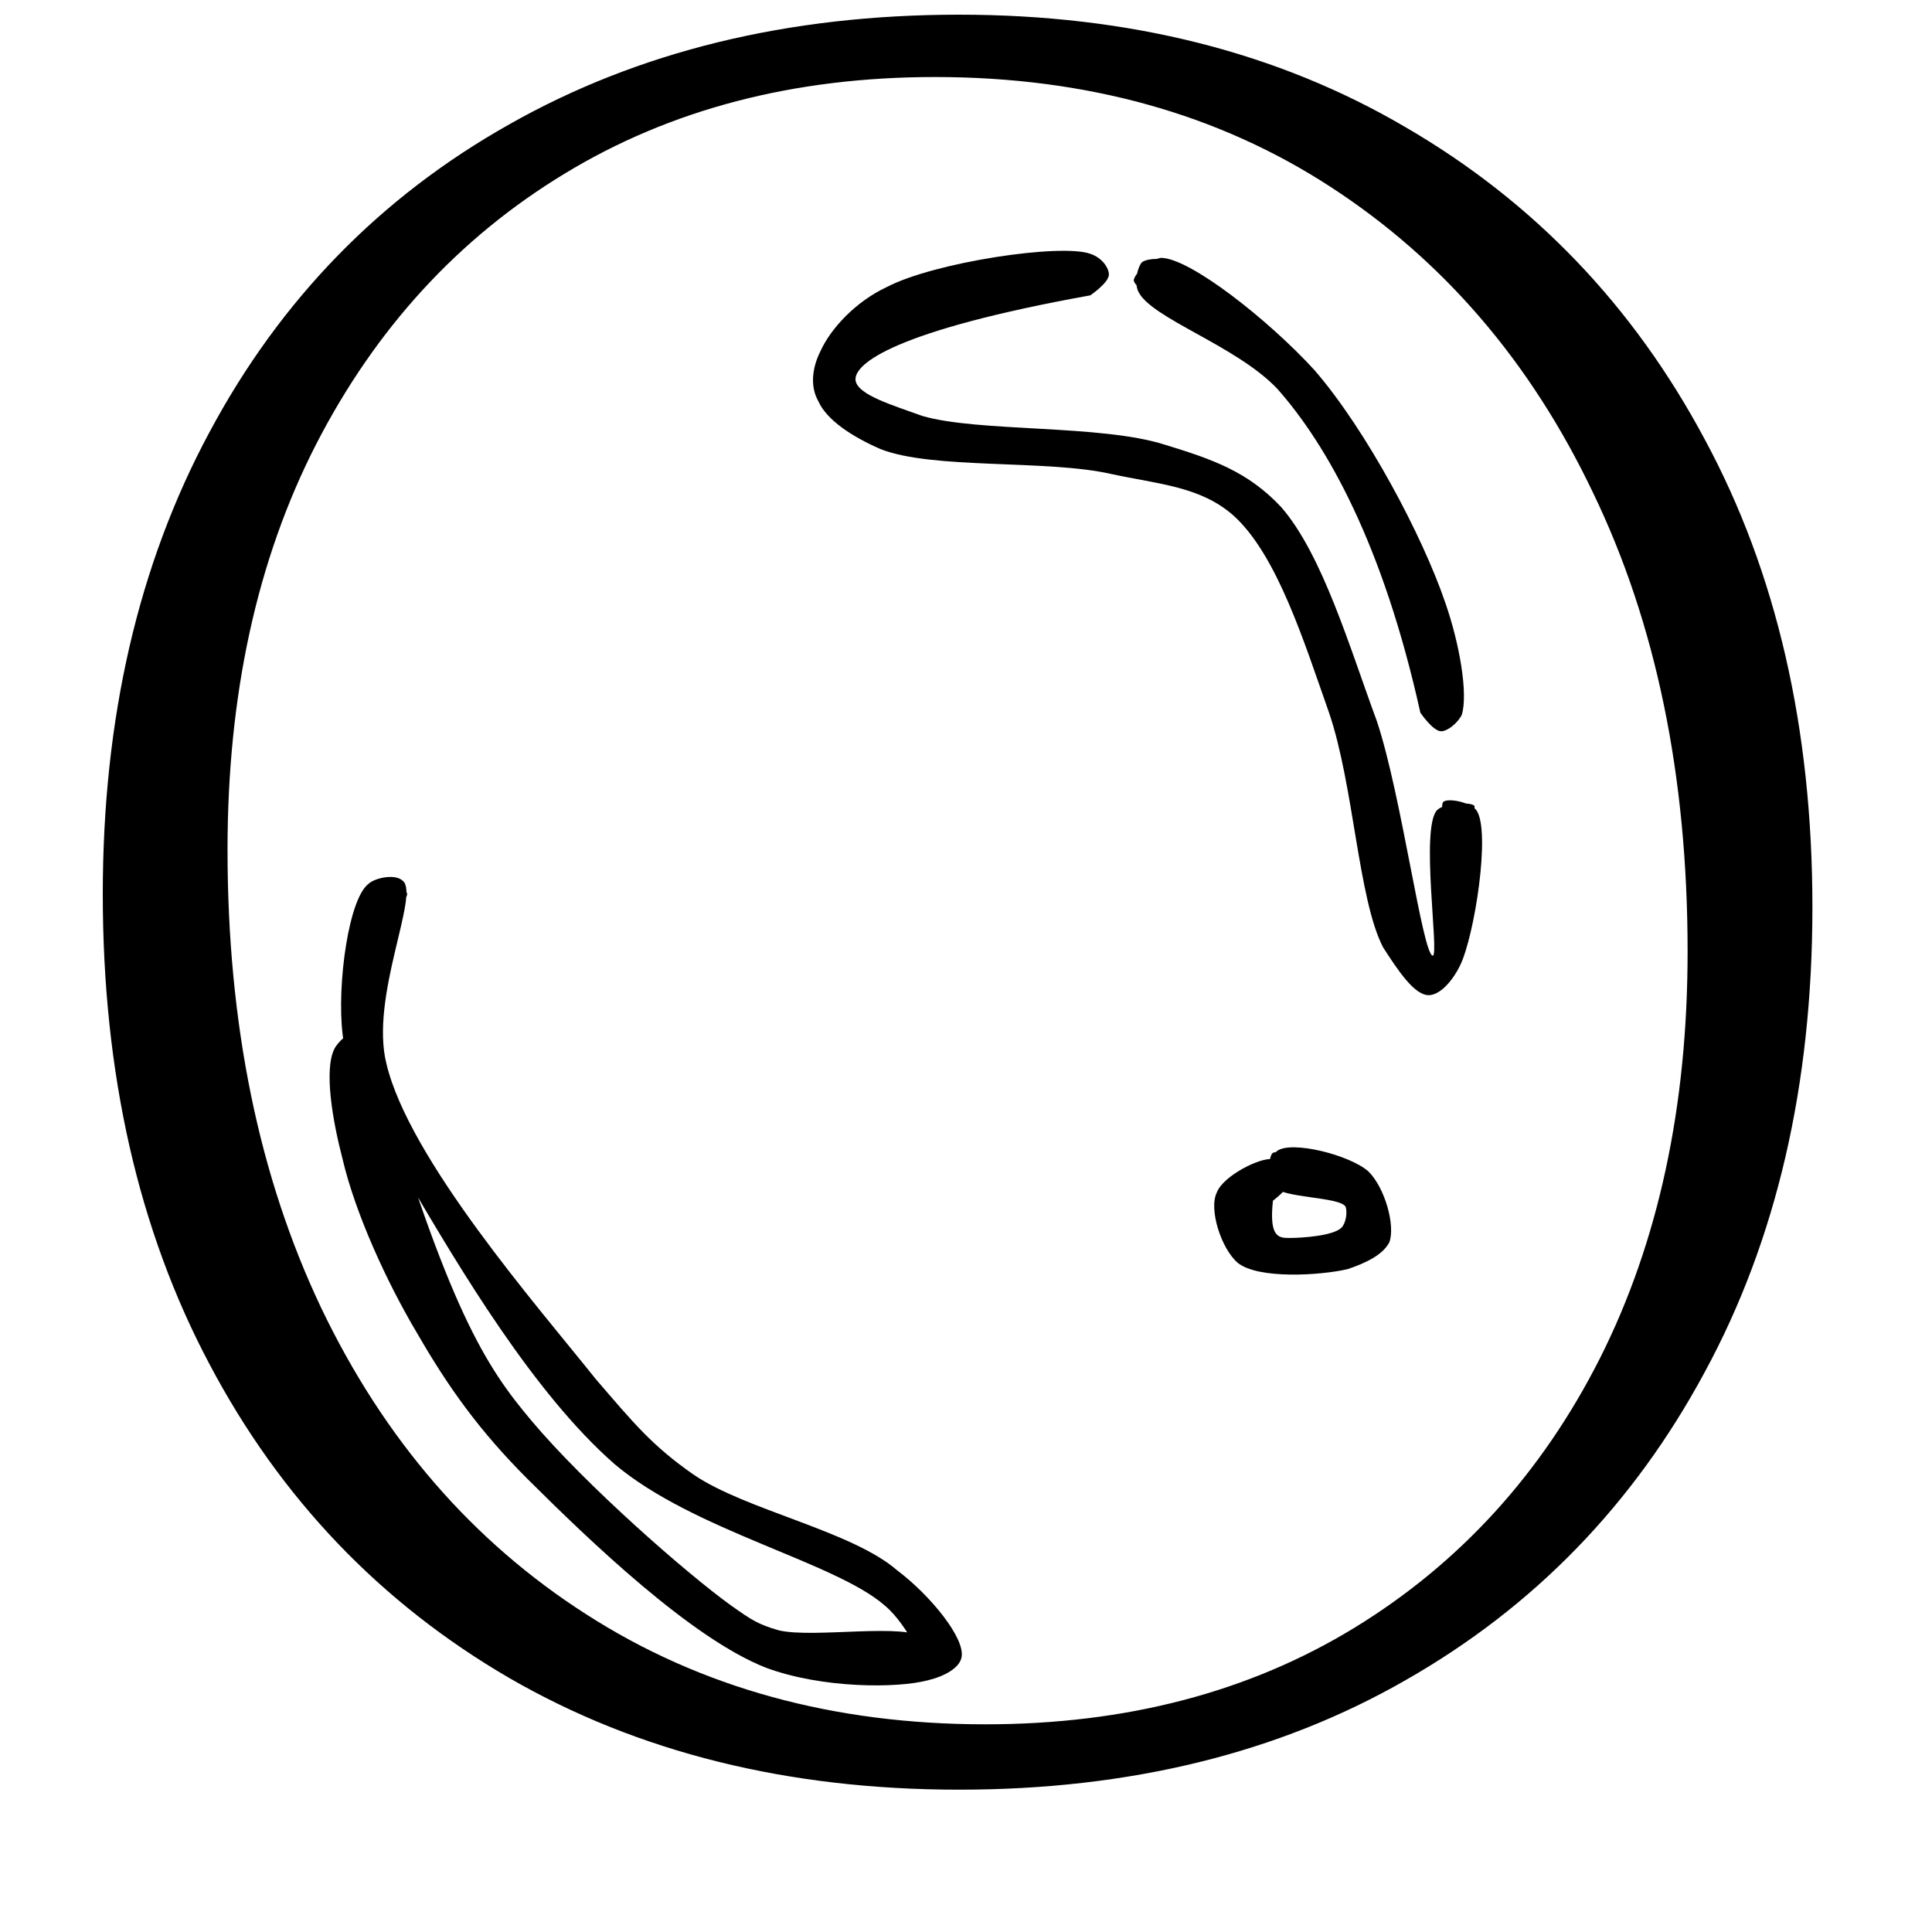
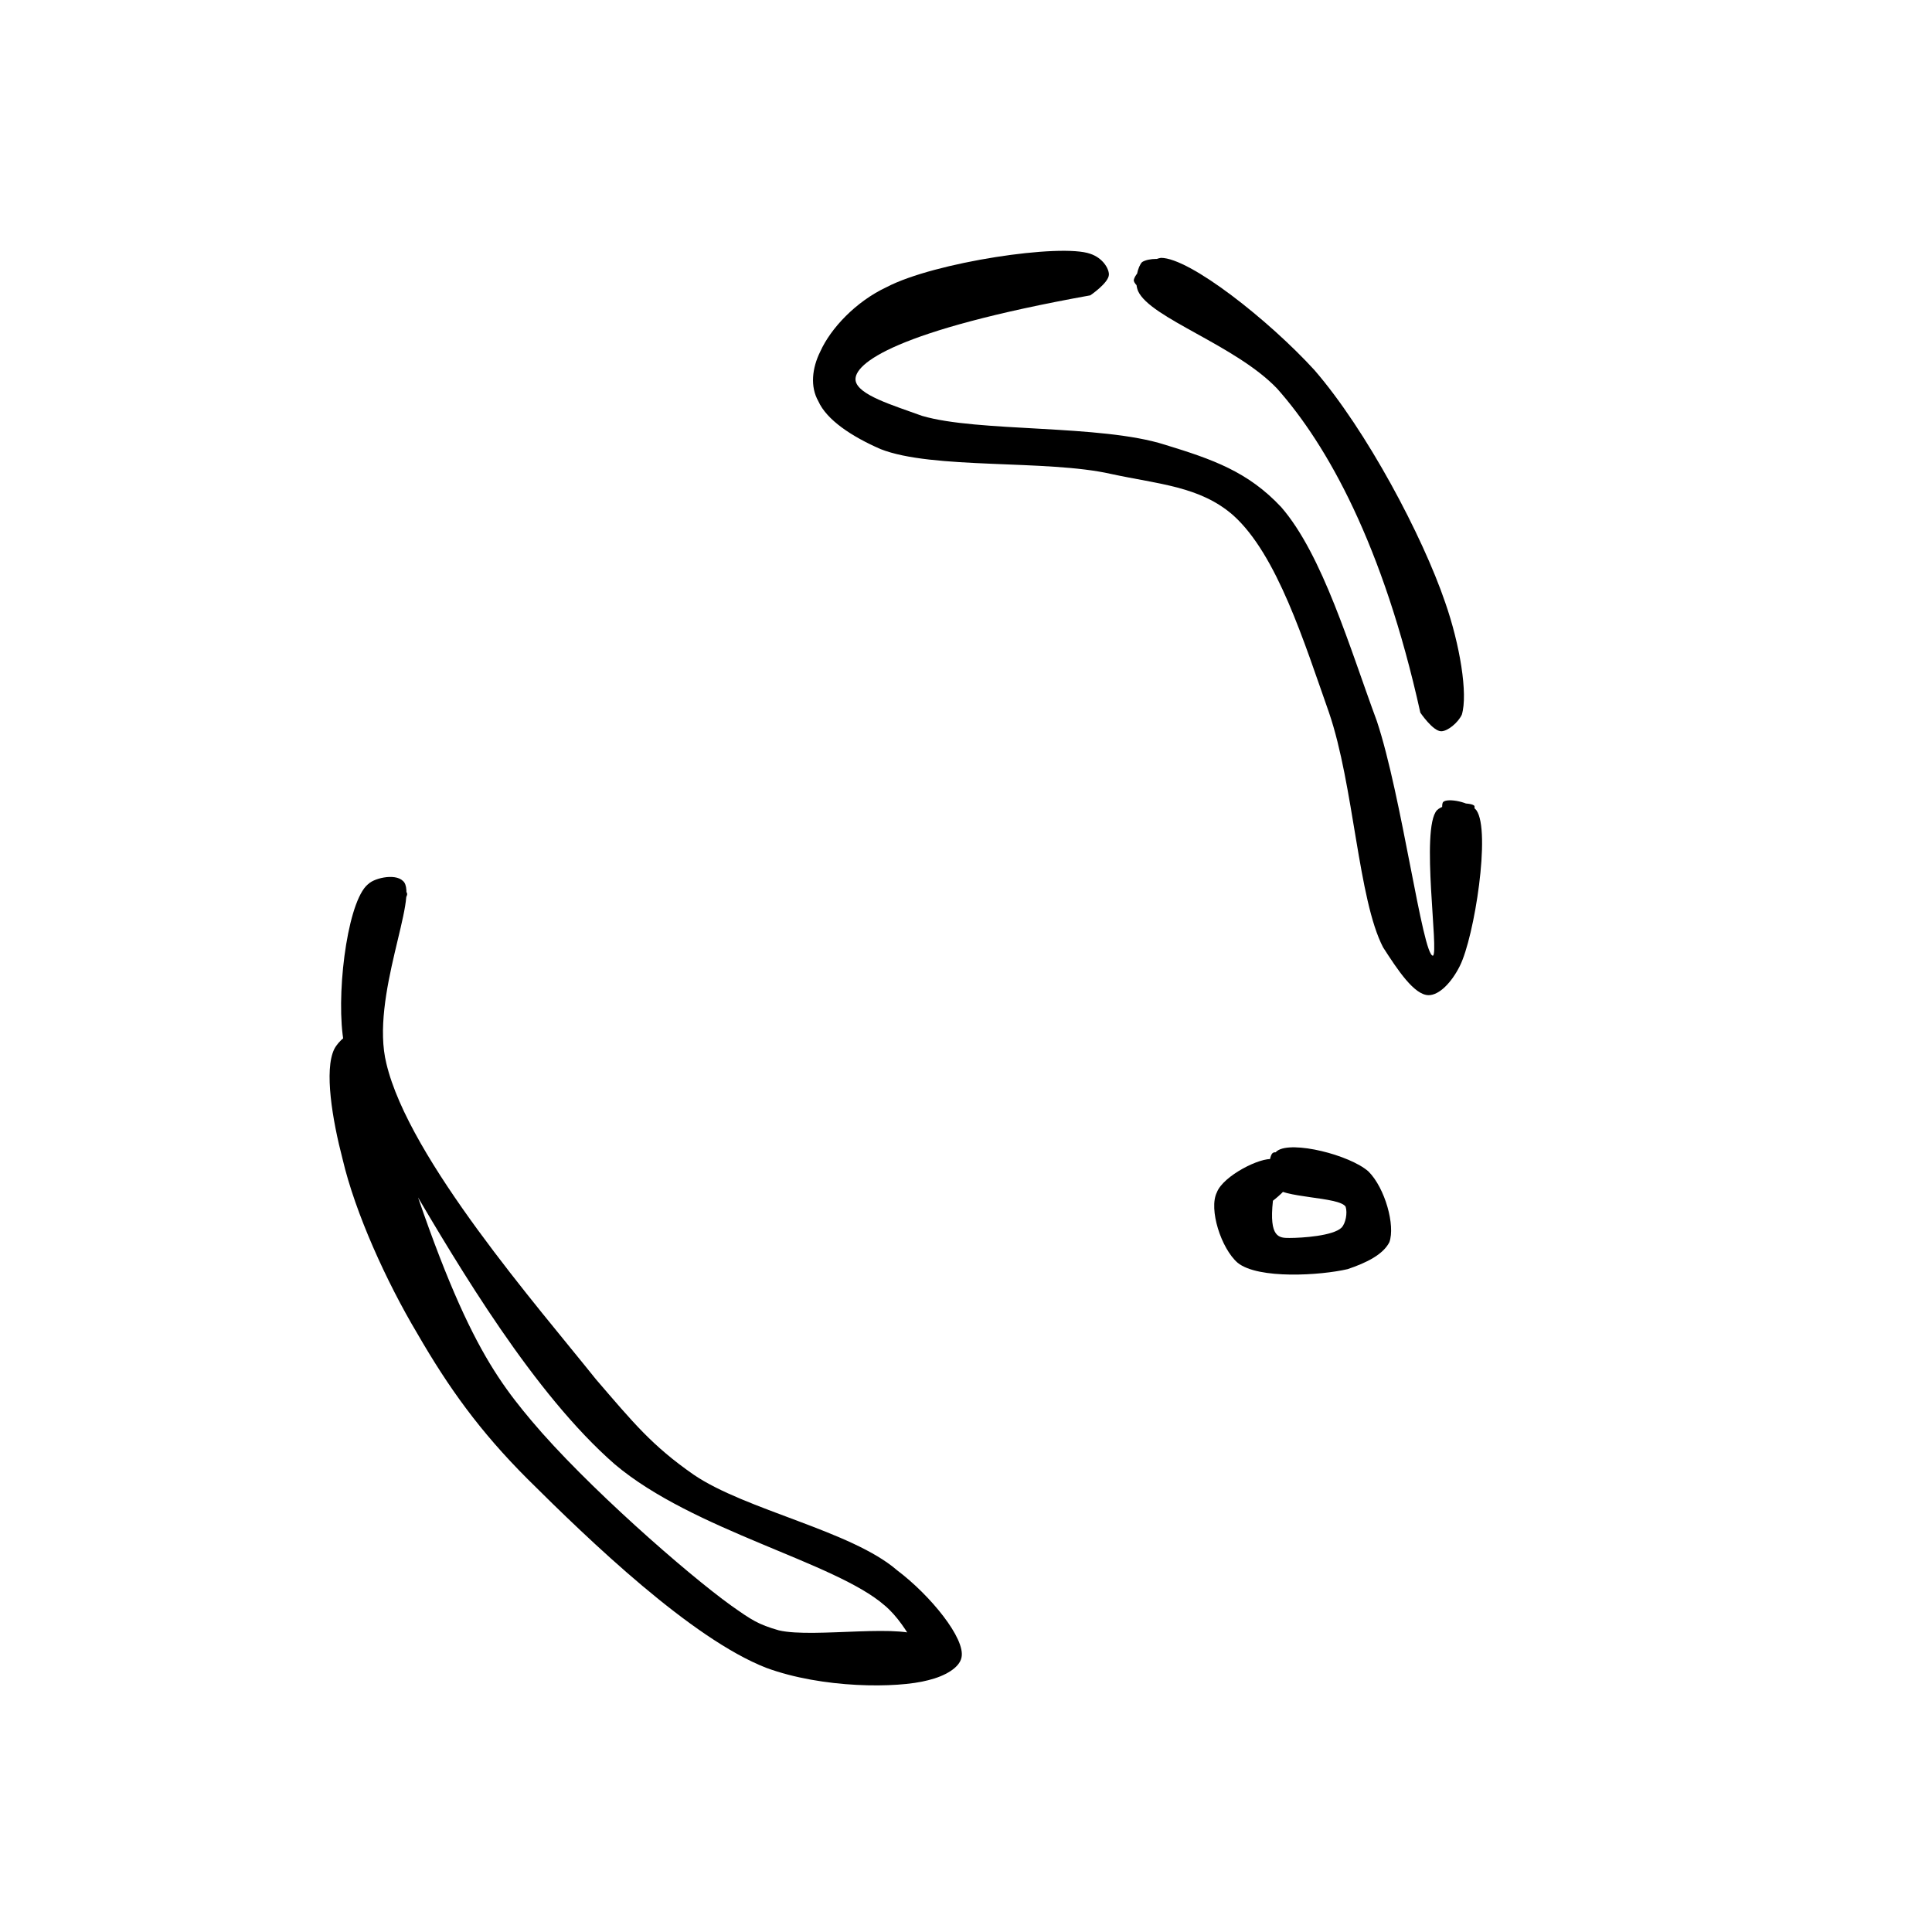
<svg xmlns="http://www.w3.org/2000/svg" width="40" zoomAndPan="magnify" viewBox="0 0 30 30" height="40" preserveAspectRatio="xMidYMid meet" version="1.0">
  <defs>
    <g />
    <clipPath id="f266358ee9">
      <path d="M 0.484 0 L 29.516 0 L 29.516 29.031 L 0.484 29.031 Z M 0.484 0 " clip-rule="nonzero" />
    </clipPath>
    <clipPath id="5c2c599e28">
      <path d="M 0.484 0 L 29.516 0 L 29.516 29.031 L 0.484 29.031 Z M 0.484 0 " clip-rule="nonzero" />
    </clipPath>
    <clipPath id="54a7ee55dc">
-       <rect x="0" width="30" y="0" height="30" />
-     </clipPath>
+       </clipPath>
    <clipPath id="81db5df965">
      <path d="M 12.617 3.855 L 23.047 3.855 L 23.047 15.484 L 12.617 15.484 Z M 12.617 3.855 " clip-rule="nonzero" />
    </clipPath>
    <clipPath id="b9d5e0f051">
      <path d="M 16.93 4.586 C 13.898 5.133 13.254 5.648 13.285 5.906 C 13.316 6.133 13.867 6.293 14.316 6.457 C 15.188 6.715 17.09 6.586 18.09 6.906 C 18.832 7.133 19.379 7.324 19.895 7.875 C 20.539 8.617 20.961 10.066 21.379 11.195 C 21.766 12.355 22.09 14.84 22.25 14.84 C 22.348 14.805 22.055 12.871 22.312 12.582 C 22.441 12.453 22.863 12.453 22.895 12.516 C 22.926 12.613 22.637 13.031 22.57 13 C 22.477 13 22.348 12.516 22.41 12.453 C 22.477 12.387 22.828 12.453 22.926 12.582 C 23.152 12.902 22.895 14.547 22.668 15 C 22.539 15.258 22.348 15.453 22.184 15.453 C 21.961 15.453 21.703 15.062 21.477 14.711 C 21.09 13.969 21.023 12.195 20.637 11.066 C 20.25 9.969 19.832 8.617 19.152 8.004 C 18.637 7.551 17.992 7.52 17.25 7.359 C 16.254 7.133 14.48 7.293 13.672 6.973 C 13.223 6.777 12.836 6.52 12.707 6.23 C 12.578 6.004 12.609 5.715 12.738 5.457 C 12.898 5.102 13.285 4.684 13.77 4.457 C 14.512 4.07 16.477 3.777 16.93 3.941 C 17.121 4.004 17.219 4.168 17.219 4.262 C 17.219 4.391 16.93 4.586 16.93 4.586 " clip-rule="nonzero" />
    </clipPath>
    <clipPath id="2c612f7a73">
      <path d="M 0.617 0.855 L 11.047 0.855 L 11.047 12.484 L 0.617 12.484 Z M 0.617 0.855 " clip-rule="nonzero" />
    </clipPath>
    <clipPath id="0eee69a32d">
      <path d="M 4.93 1.586 C 1.898 2.133 1.254 2.648 1.285 2.906 C 1.316 3.133 1.867 3.293 2.316 3.457 C 3.188 3.715 5.09 3.586 6.09 3.906 C 6.832 4.133 7.379 4.324 7.895 4.875 C 8.539 5.617 8.961 7.066 9.379 8.195 C 9.766 9.355 10.09 11.84 10.25 11.84 C 10.348 11.805 10.055 9.871 10.312 9.582 C 10.441 9.453 10.863 9.453 10.895 9.516 C 10.926 9.613 10.637 10.031 10.57 10 C 10.477 10 10.348 9.516 10.41 9.453 C 10.477 9.387 10.828 9.453 10.926 9.582 C 11.152 9.902 10.895 11.547 10.668 12 C 10.539 12.258 10.348 12.453 10.184 12.453 C 9.961 12.453 9.703 12.062 9.477 11.711 C 9.09 10.969 9.023 9.195 8.637 8.066 C 8.25 6.969 7.832 5.617 7.152 5.004 C 6.637 4.551 5.992 4.52 5.25 4.359 C 4.254 4.133 2.48 4.293 1.672 3.973 C 1.223 3.777 0.836 3.52 0.707 3.23 C 0.578 3.004 0.609 2.715 0.738 2.457 C 0.898 2.102 1.285 1.684 1.77 1.457 C 2.512 1.07 4.477 0.777 4.93 0.941 C 5.121 1.004 5.219 1.168 5.219 1.262 C 5.219 1.391 4.93 1.586 4.93 1.586 " clip-rule="nonzero" />
    </clipPath>
    <clipPath id="8f2ec16059">
      <rect x="0" width="12" y="0" height="13" />
    </clipPath>
    <clipPath id="e76c203a04">
      <path d="M 17.605 4.004 L 22.762 4.004 L 22.762 11.379 L 17.605 11.379 Z M 17.605 4.004 " clip-rule="nonzero" />
    </clipPath>
    <clipPath id="97930e2617">
      <path d="M 22.055 11.066 C 21.477 8.453 20.605 6.906 19.832 6.035 C 19.188 5.359 17.863 4.941 17.672 4.52 C 17.605 4.359 17.672 4.133 17.734 4.07 C 17.832 4.004 18.09 4.004 18.121 4.07 C 18.219 4.168 18.188 4.555 18.09 4.617 C 17.992 4.648 17.637 4.488 17.605 4.359 C 17.605 4.262 17.832 4.035 18.027 4.004 C 18.477 4.004 19.703 4.973 20.41 5.746 C 21.219 6.68 22.09 8.324 22.441 9.355 C 22.668 10.004 22.797 10.777 22.699 11.098 C 22.637 11.227 22.477 11.355 22.379 11.355 C 22.25 11.355 22.055 11.066 22.055 11.066 " clip-rule="nonzero" />
    </clipPath>
    <clipPath id="5d82b33da7">
      <path d="M 0.605 0.004 L 5.762 0.004 L 5.762 7.379 L 0.605 7.379 Z M 0.605 0.004 " clip-rule="nonzero" />
    </clipPath>
    <clipPath id="04a21afafc">
      <path d="M 5.055 7.066 C 4.477 4.453 3.605 2.906 2.832 2.035 C 2.188 1.359 0.863 0.941 0.672 0.52 C 0.605 0.359 0.672 0.133 0.734 0.07 C 0.832 0.004 1.09 0.004 1.121 0.07 C 1.219 0.168 1.188 0.555 1.09 0.617 C 0.992 0.648 0.637 0.488 0.605 0.359 C 0.605 0.262 0.832 0.035 1.027 0.004 C 1.477 0.004 2.703 0.973 3.41 1.746 C 4.219 2.68 5.09 4.324 5.441 5.355 C 5.668 6.004 5.797 6.777 5.699 7.098 C 5.637 7.227 5.477 7.355 5.379 7.355 C 5.25 7.355 5.055 7.066 5.055 7.066 " clip-rule="nonzero" />
    </clipPath>
    <clipPath id="f9f6d5767f">
      <rect x="0" width="6" y="0" height="8" />
    </clipPath>
    <clipPath id="283a418c53">
      <path d="M 18.84 17.812 L 21.605 17.812 L 21.605 19.797 L 18.84 19.797 Z M 18.84 17.812 " clip-rule="nonzero" />
    </clipPath>
    <clipPath id="242f2af24f">
      <path d="M 19.766 18.645 C 19.703 19.223 19.863 19.223 20.023 19.223 C 20.219 19.223 20.703 19.191 20.832 19.062 C 20.895 18.996 20.926 18.836 20.895 18.738 C 20.797 18.578 19.895 18.609 19.766 18.418 C 19.668 18.289 19.703 17.934 19.766 17.902 C 19.863 17.836 20.281 18.129 20.25 18.223 C 20.25 18.32 19.863 18.48 19.766 18.449 C 19.703 18.387 19.703 17.965 19.832 17.871 C 20.059 17.707 20.961 17.934 21.25 18.191 C 21.508 18.449 21.668 19.031 21.574 19.289 C 21.477 19.48 21.219 19.609 20.926 19.707 C 20.508 19.805 19.539 19.867 19.219 19.609 C 18.961 19.387 18.766 18.773 18.895 18.516 C 18.992 18.258 19.574 17.965 19.766 18 C 19.895 18.031 20.023 18.258 20.023 18.352 C 20.023 18.449 19.766 18.645 19.766 18.645 " clip-rule="nonzero" />
    </clipPath>
    <clipPath id="0f7f2256aa">
      <path d="M 0.84 0.812 L 3.605 0.812 L 3.605 2.797 L 0.84 2.797 Z M 0.84 0.812 " clip-rule="nonzero" />
    </clipPath>
    <clipPath id="21b5ec15e5">
      <path d="M 1.766 1.645 C 1.703 2.223 1.863 2.223 2.023 2.223 C 2.219 2.223 2.703 2.191 2.832 2.062 C 2.895 1.996 2.926 1.836 2.895 1.738 C 2.797 1.578 1.895 1.609 1.766 1.418 C 1.668 1.289 1.703 0.934 1.766 0.902 C 1.863 0.836 2.281 1.129 2.25 1.223 C 2.25 1.32 1.863 1.48 1.766 1.449 C 1.703 1.387 1.703 0.965 1.832 0.871 C 2.059 0.707 2.961 0.934 3.25 1.191 C 3.508 1.449 3.668 2.031 3.574 2.289 C 3.477 2.48 3.219 2.609 2.926 2.707 C 2.508 2.805 1.539 2.867 1.219 2.609 C 0.961 2.387 0.766 1.773 0.895 1.516 C 0.992 1.258 1.574 0.965 1.766 1 C 1.895 1.031 2.023 1.258 2.023 1.352 C 2.023 1.449 1.766 1.645 1.766 1.645 " clip-rule="nonzero" />
    </clipPath>
    <clipPath id="8e1d1dbe1c">
      <rect x="0" width="4" y="0" height="3" />
    </clipPath>
    <clipPath id="6db3121a92">
      <path d="M 5.109 13.594 L 14.949 13.594 L 14.949 26.184 L 5.109 26.184 Z M 5.109 13.594 " clip-rule="nonzero" />
    </clipPath>
    <clipPath id="559035e16c">
      <path d="M 5.805 16.418 C 6.965 20.352 7.547 21.223 8.254 22.062 C 9.094 23.062 10.676 24.445 11.352 24.93 C 11.672 25.156 11.77 25.223 12.094 25.316 C 12.641 25.445 14.094 25.188 14.352 25.445 C 14.48 25.543 14.48 25.867 14.414 25.867 C 14.352 25.898 14.125 25.254 13.738 24.93 C 12.965 24.254 10.77 23.77 9.547 22.738 C 8.289 21.641 7.129 19.676 6.387 18.418 C 5.871 17.547 5.418 16.871 5.32 16.062 C 5.227 15.289 5.418 13.902 5.742 13.711 C 5.902 13.613 6.32 13.809 6.32 13.871 C 6.352 13.969 6 14.227 5.902 14.195 C 5.805 14.16 5.676 13.84 5.707 13.742 C 5.773 13.645 6.129 13.551 6.258 13.68 C 6.516 13.902 5.742 15.484 6 16.516 C 6.352 18 8.352 20.289 9.254 21.418 C 9.836 22.094 10.125 22.449 10.77 22.898 C 11.578 23.449 13.223 23.77 13.93 24.383 C 14.445 24.77 14.996 25.445 14.93 25.738 C 14.898 25.898 14.672 26.027 14.414 26.09 C 13.93 26.219 12.77 26.219 11.898 25.898 C 10.738 25.445 9.16 23.93 8.191 22.965 C 7.449 22.223 6.965 21.547 6.48 20.707 C 6 19.902 5.516 18.836 5.32 18 C 5.16 17.387 5.031 16.613 5.191 16.289 C 5.258 16.16 5.418 16.031 5.516 16.031 C 5.613 16.062 5.805 16.418 5.805 16.418 " clip-rule="nonzero" />
    </clipPath>
    <clipPath id="2532d2485a">
      <path d="M 0.109 0.594 L 9.949 0.594 L 9.949 13.184 L 0.109 13.184 Z M 0.109 0.594 " clip-rule="nonzero" />
    </clipPath>
    <clipPath id="e91d905d65">
      <path d="M 0.805 3.418 C 1.965 7.352 2.547 8.223 3.254 9.062 C 4.094 10.062 5.676 11.445 6.352 11.93 C 6.672 12.156 6.77 12.223 7.094 12.316 C 7.641 12.445 9.094 12.188 9.352 12.445 C 9.48 12.543 9.48 12.867 9.414 12.867 C 9.352 12.898 9.125 12.254 8.738 11.93 C 7.965 11.254 5.77 10.77 4.547 9.738 C 3.289 8.641 2.129 6.676 1.387 5.418 C 0.871 4.547 0.418 3.871 0.32 3.062 C 0.227 2.289 0.418 0.902 0.742 0.711 C 0.902 0.613 1.32 0.809 1.32 0.871 C 1.352 0.969 1 1.227 0.902 1.195 C 0.805 1.16 0.676 0.84 0.707 0.742 C 0.773 0.645 1.129 0.551 1.258 0.68 C 1.516 0.902 0.742 2.484 1 3.516 C 1.352 5 3.352 7.289 4.254 8.418 C 4.836 9.094 5.125 9.449 5.77 9.898 C 6.578 10.449 8.223 10.77 8.93 11.383 C 9.445 11.77 9.996 12.445 9.93 12.738 C 9.898 12.898 9.672 13.027 9.414 13.09 C 8.93 13.219 7.77 13.219 6.898 12.898 C 5.738 12.445 4.16 10.93 3.191 9.965 C 2.449 9.223 1.965 8.547 1.48 7.707 C 1 6.902 0.516 5.836 0.32 5 C 0.16 4.387 0.031 3.613 0.191 3.289 C 0.258 3.16 0.418 3.031 0.516 3.031 C 0.613 3.062 0.805 3.418 0.805 3.418 " clip-rule="nonzero" />
    </clipPath>
    <clipPath id="bb9c3211a8">
      <rect x="0" width="10" y="0" height="14" />
    </clipPath>
    <clipPath id="447b8f7689">
      <rect x="0" width="30" y="0" height="30" />
    </clipPath>
  </defs>
  <g clip-path="url(#f266358ee9)">
    <g transform="matrix(1, 0, 0, 1, 0, 0)">
      <g clip-path="url(#447b8f7689)">
        <g clip-path="url(#5c2c599e28)">
          <g transform="matrix(1, 0, 0, 1, 0, 0)">
            <g clip-path="url(#54a7ee55dc)">
              <g fill="#000000" fill-opacity="1">
                <g transform="translate(-1.248, 27.384)">
                  <g>
                    <path d="M 16.141 0.406 C 13.484 0.406 11.156 -0.172 9.156 -1.328 C 7.156 -2.492 5.602 -4.117 4.5 -6.203 C 3.395 -8.285 2.844 -10.719 2.844 -13.5 C 2.844 -16.227 3.395 -18.617 4.5 -20.672 C 5.602 -22.734 7.156 -24.328 9.156 -25.453 C 11.156 -26.586 13.484 -27.156 16.141 -27.156 C 18.785 -27.156 21.098 -26.57 23.078 -25.406 C 25.066 -24.25 26.613 -22.633 27.719 -20.562 C 28.832 -18.5 29.391 -16.078 29.391 -13.297 C 29.391 -10.535 28.832 -8.129 27.719 -6.078 C 26.613 -4.023 25.066 -2.43 23.078 -1.297 C 21.098 -0.16 18.785 0.406 16.141 0.406 Z M 4.781 -14.188 C 4.781 -11.488 5.266 -9.117 6.234 -7.078 C 7.211 -5.035 8.586 -3.445 10.359 -2.312 C 12.129 -1.176 14.191 -0.609 16.547 -0.609 C 18.734 -0.609 20.645 -1.109 22.281 -2.109 C 23.914 -3.109 25.188 -4.504 26.094 -6.297 C 27 -8.098 27.453 -10.203 27.453 -12.609 C 27.453 -15.336 26.961 -17.711 25.984 -19.734 C 25.016 -21.766 23.656 -23.348 21.906 -24.484 C 20.164 -25.617 18.117 -26.188 15.766 -26.188 C 13.578 -26.188 11.66 -25.688 10.016 -24.688 C 8.367 -23.688 7.082 -22.285 6.156 -20.484 C 5.238 -18.691 4.781 -16.594 4.781 -14.188 Z M 4.781 -14.188 " />
                  </g>
                </g>
              </g>
              <g fill="#000000" fill-opacity="1">
                <g transform="translate(28.408, 27.384)">
                  <g />
                </g>
              </g>
            </g>
          </g>
        </g>
        <g clip-path="url(#81db5df965)">
          <g clip-path="url(#b9d5e0f051)">
            <g transform="matrix(1, 0, 0, 1, 12, 3)">
              <g clip-path="url(#8f2ec16059)">
                <g clip-path="url(#2c612f7a73)">
                  <g clip-path="url(#0eee69a32d)">
                    <rect x="-22.92" width="51.84" fill="#000000" y="-13.92" height="51.84" fill-opacity="1" />
                  </g>
                </g>
              </g>
            </g>
          </g>
        </g>
        <g clip-path="url(#e76c203a04)">
          <g clip-path="url(#97930e2617)">
            <g transform="matrix(1, 0, 0, 1, 17, 4)">
              <g clip-path="url(#f9f6d5767f)">
                <g clip-path="url(#5d82b33da7)">
                  <g clip-path="url(#04a21afafc)">
                    <rect x="-27.92" width="51.84" fill="#000000" y="-14.92" height="51.84" fill-opacity="1" />
                  </g>
                </g>
              </g>
            </g>
          </g>
        </g>
        <g clip-path="url(#283a418c53)">
          <g clip-path="url(#242f2af24f)">
            <g transform="matrix(1, 0, 0, 1, 18, 17)">
              <g clip-path="url(#8e1d1dbe1c)">
                <g clip-path="url(#0f7f2256aa)">
                  <g clip-path="url(#21b5ec15e5)">
                    <rect x="-28.92" width="51.84" fill="#000000" y="-27.92" height="51.84" fill-opacity="1" />
                  </g>
                </g>
              </g>
            </g>
          </g>
        </g>
        <g clip-path="url(#6db3121a92)">
          <g clip-path="url(#559035e16c)">
            <g transform="matrix(1, 0, 0, 1, 5, 13)">
              <g clip-path="url(#bb9c3211a8)">
                <g clip-path="url(#2532d2485a)">
                  <g clip-path="url(#e91d905d65)">
                    <rect x="-15.92" width="51.84" fill="#000000" y="-23.92" height="51.84" fill-opacity="1" />
                  </g>
                </g>
              </g>
            </g>
          </g>
        </g>
      </g>
    </g>
  </g>
</svg>